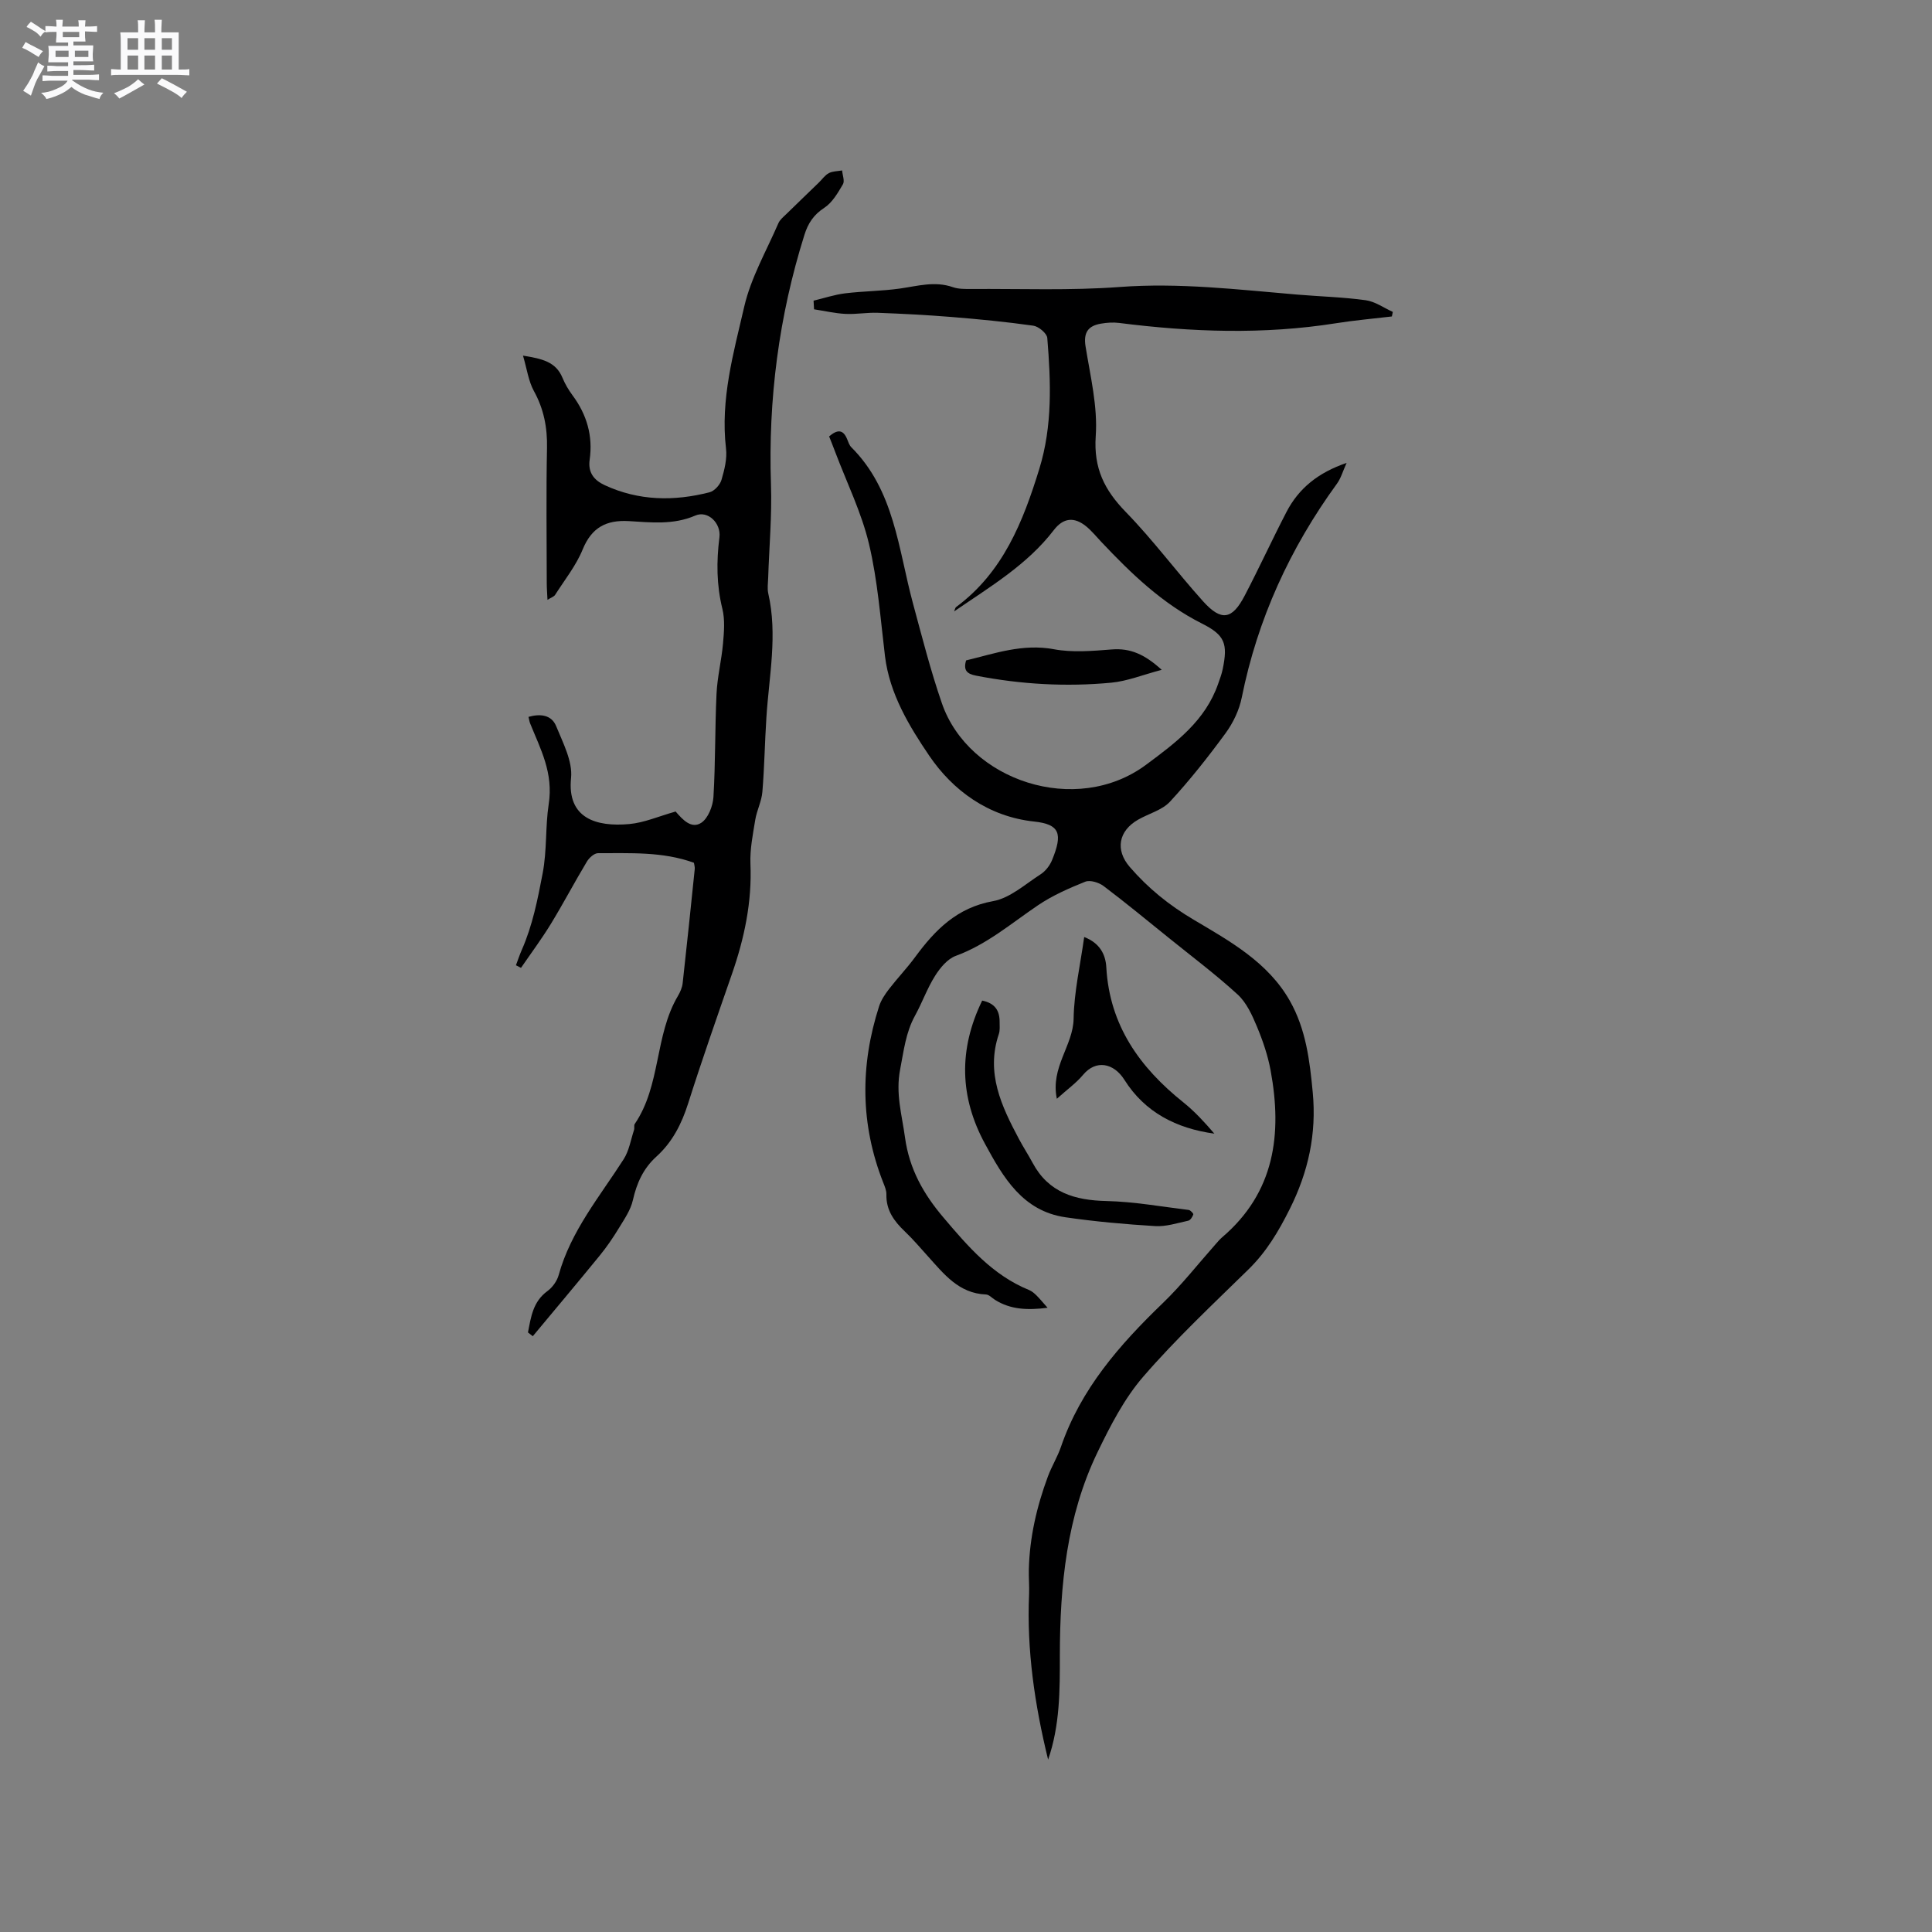
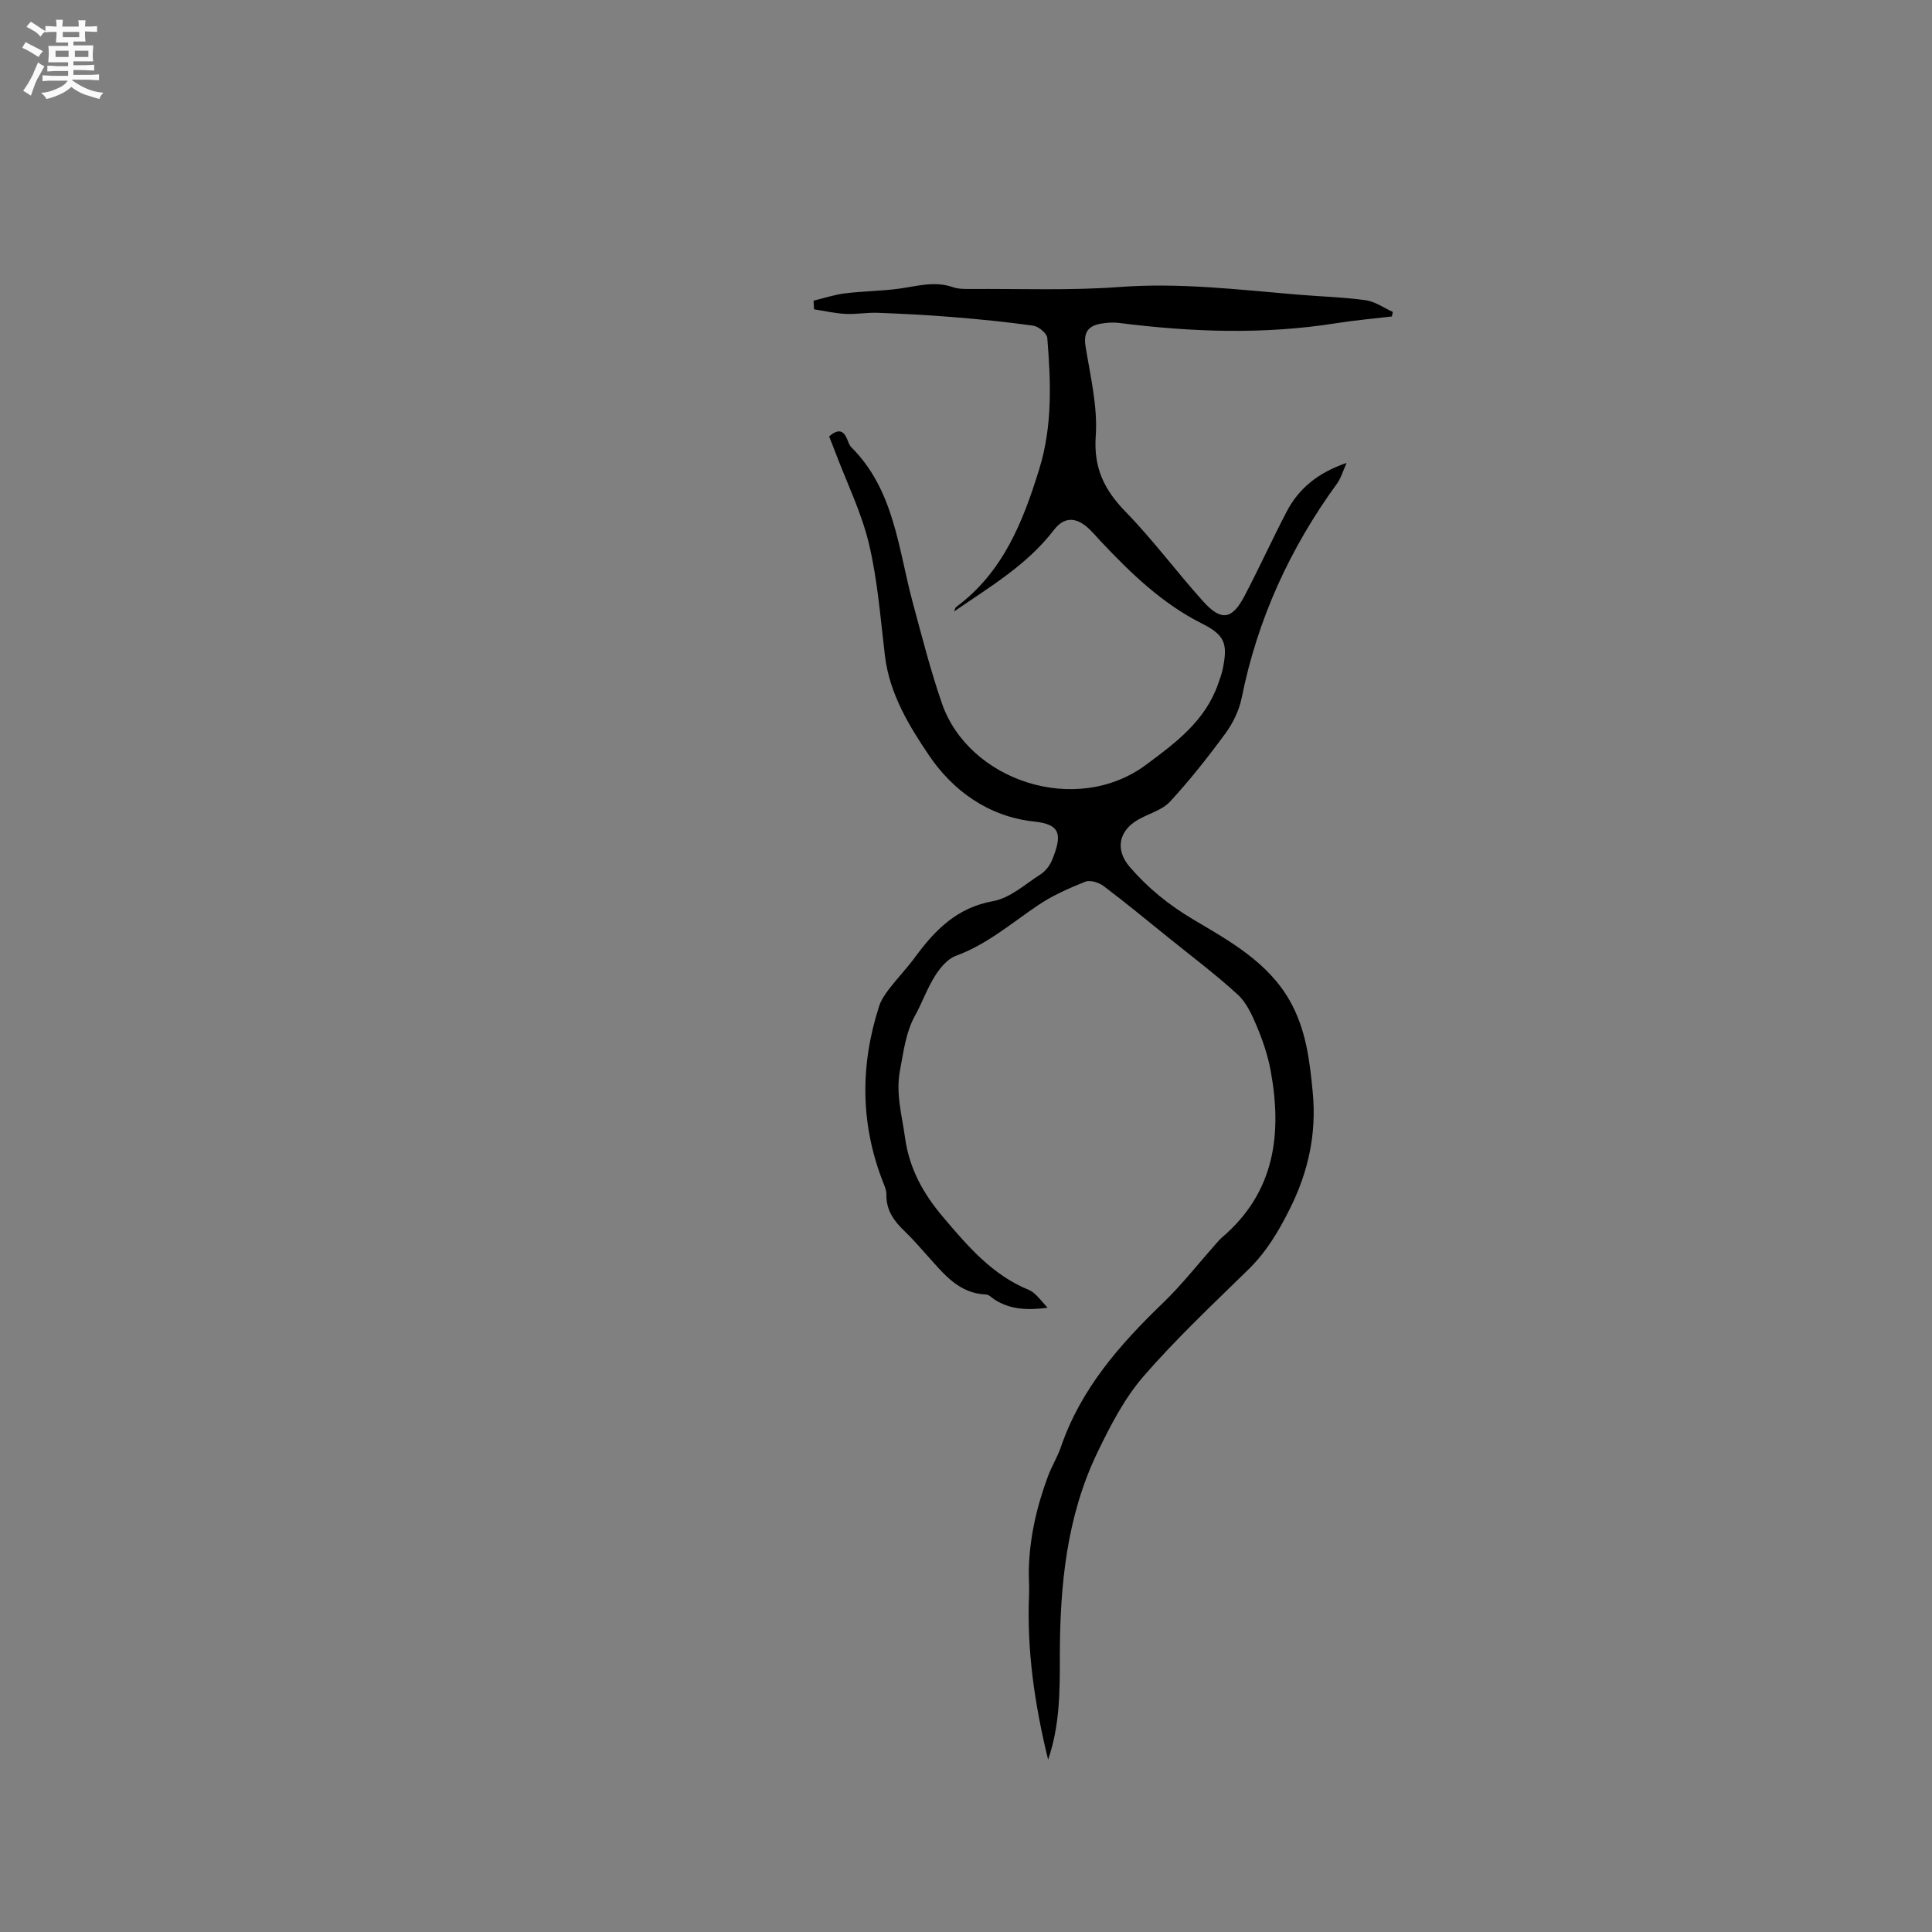
<svg xmlns="http://www.w3.org/2000/svg" enable-background="new 0 0 400 400" viewBox="0 0 400 400">
  <rect x="0" y="0" width="400" height="400" fill="#808080" stroke="none" />
  <path d="m6.8 9.5c.6.3 1.3.7 2.1 1.1-.4.4-.7.8-.9 1.2-.7-.4-1.3-.8-1.8-1.1s-1.1-.6-1.6-.8c.2-.4.5-.8.7-1.2.4.2.8.5 1.5.8zm.9 6.9c-.3.6-.5 1.1-.7 1.7s-.4 1.1-.6 1.7c-.6-.4-1.1-.7-1.6-1 .7-1 1.2-1.8 1.5-2.4.3-.5.6-1.1.8-1.7.3-.6.5-1.2.8-1.8.3.3.8.6 1.3.8-.7 1.3-1.2 2.2-1.5 2.7zm.1-11c.4.3 1 .7 1.7 1.1-.5.2-.8.6-1.1 1.1-.5-.6-1-1-1.4-1.2s-.9-.6-1.5-.8c.2-.4.5-.7.9-1.1.5.3.9.6 1.4.9zm10.5 13.1c1 .4 2 .6 3.1.7-.4.4-.7.8-.8 1.3-.9-.2-1.9-.6-3-.9-1-.4-2-.9-2.8-1.6-.5.4-1.1.9-1.9 1.3s-1.9.9-3.3 1.2c-.1-.3-.5-.8-1.1-1.3 1 0 2.1-.3 3.2-.8 1.2-.5 1.9-1 2.3-1.7h-3.2c-.4 0-1 0-2 .1v-1.2c1 0 1.7.1 2 .1h3.3v-1h-2.3c-.2 0-.9 0-2 .1v-1.2c1.2 0 1.9.1 2 .1h2.3v-.8h-4.1c0-.7.1-1.2.1-1.6 0-.5 0-1.1-.1-1.8h4.1v-.7h-2.5c0-.6.1-1.1.1-1.6v-.6h-.5c-.4 0-1 0-1.8.1v-1.3c1.2 0 1.9.1 2.1.1h.2c0-.3 0-.8-.1-1.4h1.4c0 .6-.1 1-.1 1.4h3.4c0-.4 0-.8-.1-1.3h1.5c0 .4-.1.9-.1 1.3.7 0 1.5 0 2.5-.1v1.2c-1 0-1.8-.1-2.5-.1v.6c0 .3 0 .8.1 1.5h-2.5v.8h4.1c0 .7-.1 1.3-.1 1.8s0 1 .1 1.5h-4.1v.8h1.4c.8 0 1.8 0 2.9-.1v1.2c-1 0-1.9-.1-2.8-.1h-1.5v1h3.2c.3 0 1 0 2.1-.1v1.2c-1.1 0-1.8-.1-2.1-.1h-3.4l-.1.1c1.4 1 2.4 1.5 3.4 1.9zm-4.1-6.7v-1.3h-2.7v1.3zm2.2-4.1v-1.1h-3.4v1.1zm1.9 4.1v-1.3h-2.8v1.3z" fill="#fafafb" />
-   <path d="m37 6.7v2.3 5.4c1 0 1.8 0 2.2-.1v1.3c-.6 0-1.5-.1-2.5-.1h-11.9c-.7 0-1.3 0-1.8.1v-1.3c.5 0 1.1.1 2 .1v-5.2c0-1 0-1.8-.1-2.5h3.7c0-1.3 0-2.1-.1-2.5h1.5c0 .4-.1 1.3-.1 2.5h2.2c0-1.2 0-2.1-.1-2.6h1.5c0 .4-.1 1.3-.1 2.6zm-12.3 13.7c-.3-.4-.7-.8-1.1-1.1 1.1-.4 2.1-.9 2.9-1.3.8-.5 1.5-1 2.1-1.6.4.4.9.8 1.3 1.1-2.5 1.4-4.2 2.4-5.2 2.9zm3.9-10.1v-2.4h-2.2v2.4zm0 4.1v-2.9h-2.2v2.9zm3.5-4.1v-2.4h-2.2v2.4zm0 4.1v-2.9h-2.2v2.9zm.4 2.9 1-1.1c.6.3 1.4.7 2.5 1.3s2 1.1 2.7 1.5c-.4.4-.8.8-1.1 1.3-.8-.8-2.5-1.7-5.1-3zm3.1-7v-2.4h-2.1v2.4zm0 4.1v-2.9h-2.1v2.9z" fill="#fafafb" />
  <g fill="#000001">
    <path d="m217 364.31c-2.76-11.28-4.45-22.64-3.94-34.24.07-1.69-.09-3.39-.05-5.09.15-6.67 1.64-13.08 3.95-19.3.77-2.08 1.97-4.01 2.69-6.1 4.11-12 12.14-21.16 21.08-29.77 3.94-3.79 7.34-8.15 10.98-12.25.42-.47.83-.97 1.31-1.38 10.92-9.31 12.47-21.39 10.05-34.54-.57-3.1-1.61-6.16-2.83-9.08-.99-2.38-2.16-4.97-3.99-6.65-4.57-4.19-9.57-7.93-14.4-11.84-4.43-3.57-8.82-7.2-13.37-10.63-.98-.74-2.79-1.29-3.8-.89-3.39 1.36-6.8 2.86-9.81 4.9-5.51 3.73-10.56 8.1-16.98 10.45-1.73.63-3.26 2.49-4.3 4.15-1.63 2.58-2.66 5.53-4.14 8.22-1.93 3.5-2.33 7.26-3.08 11.11-.98 5.04.36 9.39 1 14.11.89 6.55 3.85 11.74 7.94 16.56 5.08 5.99 10.18 11.96 17.74 15.03.57.23 1.08.67 1.53 1.11.67.66 1.26 1.4 2.31 2.57-4.13.52-7.63.4-10.89-1.64-.62-.39-1.22-1.08-1.86-1.11-5.65-.22-8.73-4.26-12.06-7.95-1.56-1.73-3.08-3.52-4.76-5.12-2.22-2.11-3.88-4.39-3.8-7.65.02-.81-.34-1.65-.65-2.43-4.76-12.07-4.81-24.27-.86-36.53.41-1.27 1.21-2.46 2.03-3.53 1.75-2.27 3.74-4.35 5.43-6.65 4.13-5.62 8.66-10.24 16.14-11.58 3.51-.63 6.65-3.51 9.84-5.56 1.01-.65 1.9-1.8 2.36-2.92 2.26-5.5 1.62-7.43-3.71-8-9.51-1.02-16.85-6.46-21.72-13.64-4.09-6.03-8.2-12.77-9.15-20.58-.94-7.77-1.51-15.65-3.31-23.23-1.55-6.53-4.6-12.71-6.99-19.04-.4-1.07-.83-2.13-1.27-3.25 1.63-1.38 2.86-1.56 3.73.57.24.59.45 1.26.87 1.68 8.93 8.92 9.71 21.04 12.75 32.29 1.88 6.94 3.65 13.93 6 20.72 5.53 16.03 27.78 23.49 42.28 12.72 6.22-4.62 12.26-9.11 14.92-16.77.35-1 .73-2 .94-3.03 1.08-5.24.48-7.03-4.28-9.42-8.22-4.13-14.66-10.35-20.86-16.92-1.02-1.08-1.96-2.25-3.1-3.19-2.51-2.06-4.78-1.8-6.73.75-5.51 7.19-13.21 11.73-20.63 16.83.14-.31.19-.75.43-.92 9.67-7.17 13.82-17.6 17.2-28.59 2.75-8.93 2.39-18.01 1.65-27.1-.08-.95-1.79-2.38-2.89-2.54-5.65-.8-11.33-1.35-17.02-1.81-5.07-.41-10.15-.67-15.23-.86-2.21-.08-4.44.34-6.64.23-2.18-.11-4.34-.62-6.51-.95-.03-.6-.07-1.19-.1-1.79 2.18-.52 4.34-1.25 6.55-1.52 3.76-.46 7.58-.46 11.33-.99 3.66-.52 7.22-1.59 10.95-.29 1.16.41 2.52.38 3.78.38 10.25-.07 20.54.35 30.74-.41 12.37-.93 24.54.54 36.77 1.57 4.74.4 9.51.52 14.21 1.17 1.94.27 3.74 1.58 5.6 2.42-.07.31-.14.62-.2.94-3.85.46-7.71.79-11.54 1.4-14.99 2.38-29.96 1.84-44.94-.06-1.23-.16-2.54-.06-3.77.15-2.62.45-3.63 1.82-3.17 4.7.99 6.16 2.54 12.45 2.11 18.57-.46 6.68 1.8 11.17 6.22 15.72 5.68 5.83 10.55 12.44 16.01 18.5 3.77 4.18 6.01 3.8 8.6-1.16 2.99-5.72 5.68-11.59 8.65-17.32 2.54-4.91 6.57-8.17 12.46-10.18-.79 1.74-1.17 3.15-1.97 4.26-9.74 13.38-16.47 28.06-19.74 44.33-.52 2.59-1.78 5.22-3.34 7.36-3.6 4.91-7.39 9.72-11.52 14.19-1.63 1.76-4.39 2.46-6.59 3.72-4.08 2.33-4.77 6.28-1.74 9.79 3.8 4.4 8.09 7.88 13.26 10.94 7.39 4.39 15.35 8.75 19.9 16.8 3.33 5.89 4.11 12.37 4.73 18.95.81 8.57-.91 16.45-4.78 24.17-2.31 4.62-4.81 8.82-8.5 12.44-7.42 7.27-15.03 14.39-21.81 22.23-3.94 4.55-6.82 10.17-9.47 15.65-6.39 13.24-7.78 27.54-7.8 42.02.01 7.27.02 14.56-2.43 21.62z" />
-     <path d="m109.31 275.87c.62-3.17 1.02-6.37 4.02-8.56 1.05-.76 2-2.09 2.34-3.33 2.52-9.13 8.51-16.25 13.46-23.99 1.12-1.76 1.47-4.01 2.14-6.05.13-.39-.06-.94.15-1.24 5.44-8 4.09-18.29 8.93-26.49.48-.81.89-1.75.99-2.67.88-7.87 1.69-15.75 2.5-23.63.04-.4-.1-.83-.17-1.28-6.48-2.36-13.2-1.96-19.85-1.99-.79 0-1.85.96-2.32 1.76-2.56 4.26-4.87 8.66-7.46 12.9-1.91 3.12-4.1 6.06-6.17 9.08-.35-.18-.7-.35-1.05-.53.4-1.06.75-2.14 1.21-3.18 2.23-5.07 3.28-10.41 4.32-15.85.92-4.83.54-9.69 1.25-14.3 1.01-6.51-1.68-11.39-3.84-16.74-.15-.37-.2-.78-.34-1.36 2.51-.71 4.79-.39 5.73 1.93 1.41 3.46 3.43 7.28 3.08 10.73-.85 8.33 5.19 10.16 12.07 9.53 3.09-.28 6.08-1.61 9.58-2.59-.36-.12-.1-.11.02.02 1.43 1.65 3.24 3.65 5.29 2.31 1.42-.93 2.4-3.45 2.52-5.32.43-7.12.3-14.27.64-21.39.16-3.47 1.03-6.91 1.34-10.38.21-2.39.43-4.93-.13-7.21-1.22-4.94-1.24-9.82-.61-14.81.37-2.93-2.41-5.62-4.99-4.5-4.56 1.97-9.15 1.42-13.77 1.15-4.64-.27-7.69 1.3-9.55 5.86-1.37 3.36-3.74 6.31-5.71 9.41-.24.38-.81.54-1.58 1.03-.06-1.4-.15-2.41-.15-3.42-.01-9.33-.14-18.67.05-28 .09-4.26-.66-8.1-2.73-11.85-1.1-2.01-1.41-4.47-2.24-7.29 3.96.64 6.81 1.26 8.18 4.6.52 1.26 1.24 2.48 2.05 3.58 2.98 4 4.28 8.43 3.57 13.39-.37 2.62.89 4.22 3.12 5.25 7.04 3.26 14.34 3.36 21.71 1.47 1-.26 2.15-1.52 2.46-2.55.62-2.1 1.2-4.41.94-6.54-1.19-10.12 1.56-19.77 3.78-29.36 1.38-5.97 4.59-11.53 7.06-17.24.31-.73 1.03-1.31 1.63-1.89 2.24-2.2 4.52-4.37 6.77-6.56.68-.66 1.25-1.52 2.06-1.94.79-.41 1.82-.39 2.74-.55.08.97.57 2.18.17 2.86-1.05 1.78-2.19 3.78-3.84 4.86-2.22 1.45-3.38 3.2-4.14 5.64-5.29 16.83-7.51 34.02-6.92 51.66.22 6.45-.37 12.92-.58 19.38-.03 1.06-.21 2.16.02 3.17 1.96 8.57.17 17.07-.38 25.6-.34 5.16-.41 10.35-.84 15.5-.16 1.95-1.15 3.81-1.47 5.76-.49 3.01-1.12 6.08-1 9.1.34 7.93-1.26 15.45-3.84 22.87-3.09 8.9-6.21 17.79-9.06 26.77-1.35 4.25-3.27 8.01-6.57 11-2.71 2.45-4.07 5.48-4.87 9.02-.46 2.05-1.78 3.95-2.9 5.79-1.2 1.98-2.51 3.9-3.97 5.69-4.57 5.6-9.23 11.13-13.85 16.69-.33-.25-.67-.51-1-.78z" />
-     <path d="m203.35 207.16c2.72.56 3.62 2.15 3.61 4.42 0 .85.1 1.76-.17 2.53-2.71 8.04.55 14.9 4.17 21.7.89 1.68 1.94 3.28 2.84 4.96 3.3 6.15 8.72 7.74 15.29 7.89 5.69.13 11.35 1.16 17.02 1.85.37.05 1.01.74.95.93-.17.5-.6 1.19-1.04 1.29-2.27.49-4.6 1.26-6.86 1.12-6.21-.38-12.43-.93-18.59-1.83-8.84-1.3-12.86-8.23-16.63-15.19-5.27-9.69-5.51-19.55-.59-29.67z" />
-     <path d="m218.81 227.49c-1.37-6.51 3.38-11.01 3.47-16.57s1.38-11.09 2.19-16.92c3.26 1.26 4.43 3.62 4.58 6.27.67 12.02 6.92 20.74 15.96 27.97 2.36 1.89 4.42 4.15 6.41 6.47-7.87-1.08-14.38-4.41-18.62-11.14-2.23-3.53-5.92-4.21-8.56-1.04-1.4 1.68-3.24 2.99-5.43 4.96z" />
-     <path d="m240.52 138.68c-3.97 1.05-7.15 2.35-10.42 2.66-9.39.89-18.76.35-28.05-1.46-1.84-.36-2.64-1.09-2.03-3.15 5.93-1.43 11.71-3.52 18.19-2.31 3.87.72 8 .35 11.98.04 3.8-.3 6.77.98 10.33 4.22z" />
  </g>
</svg>